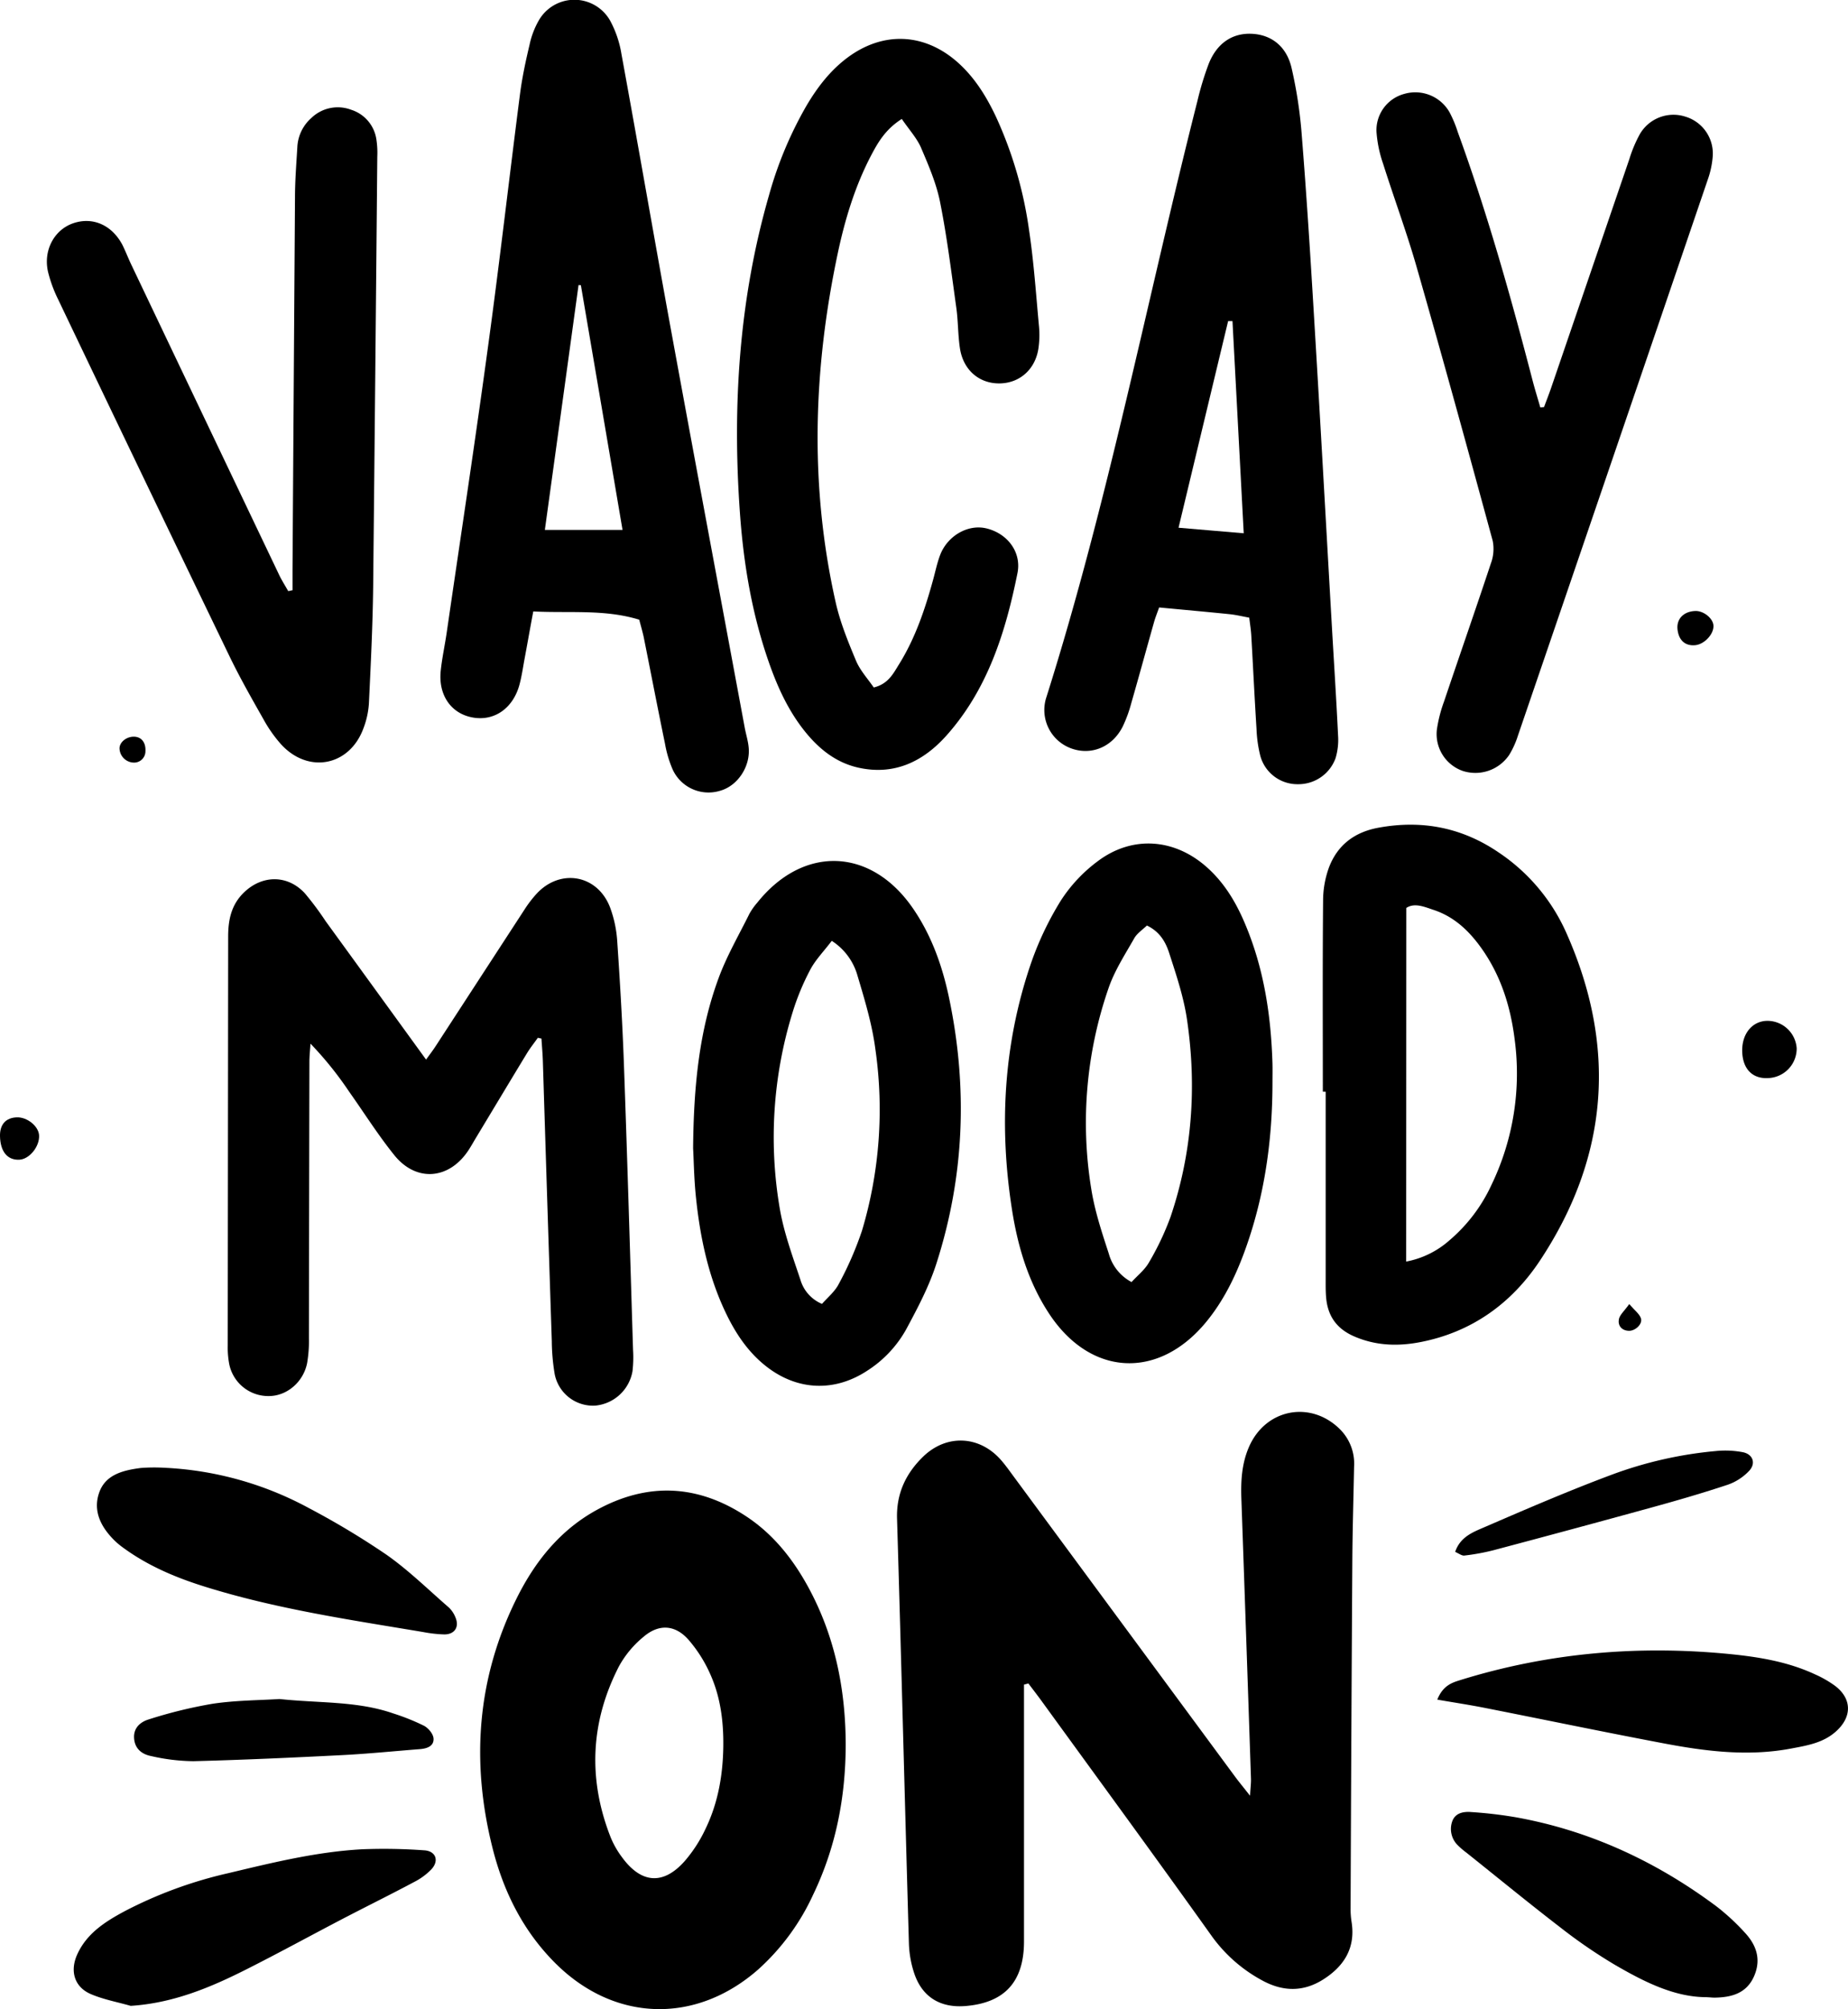
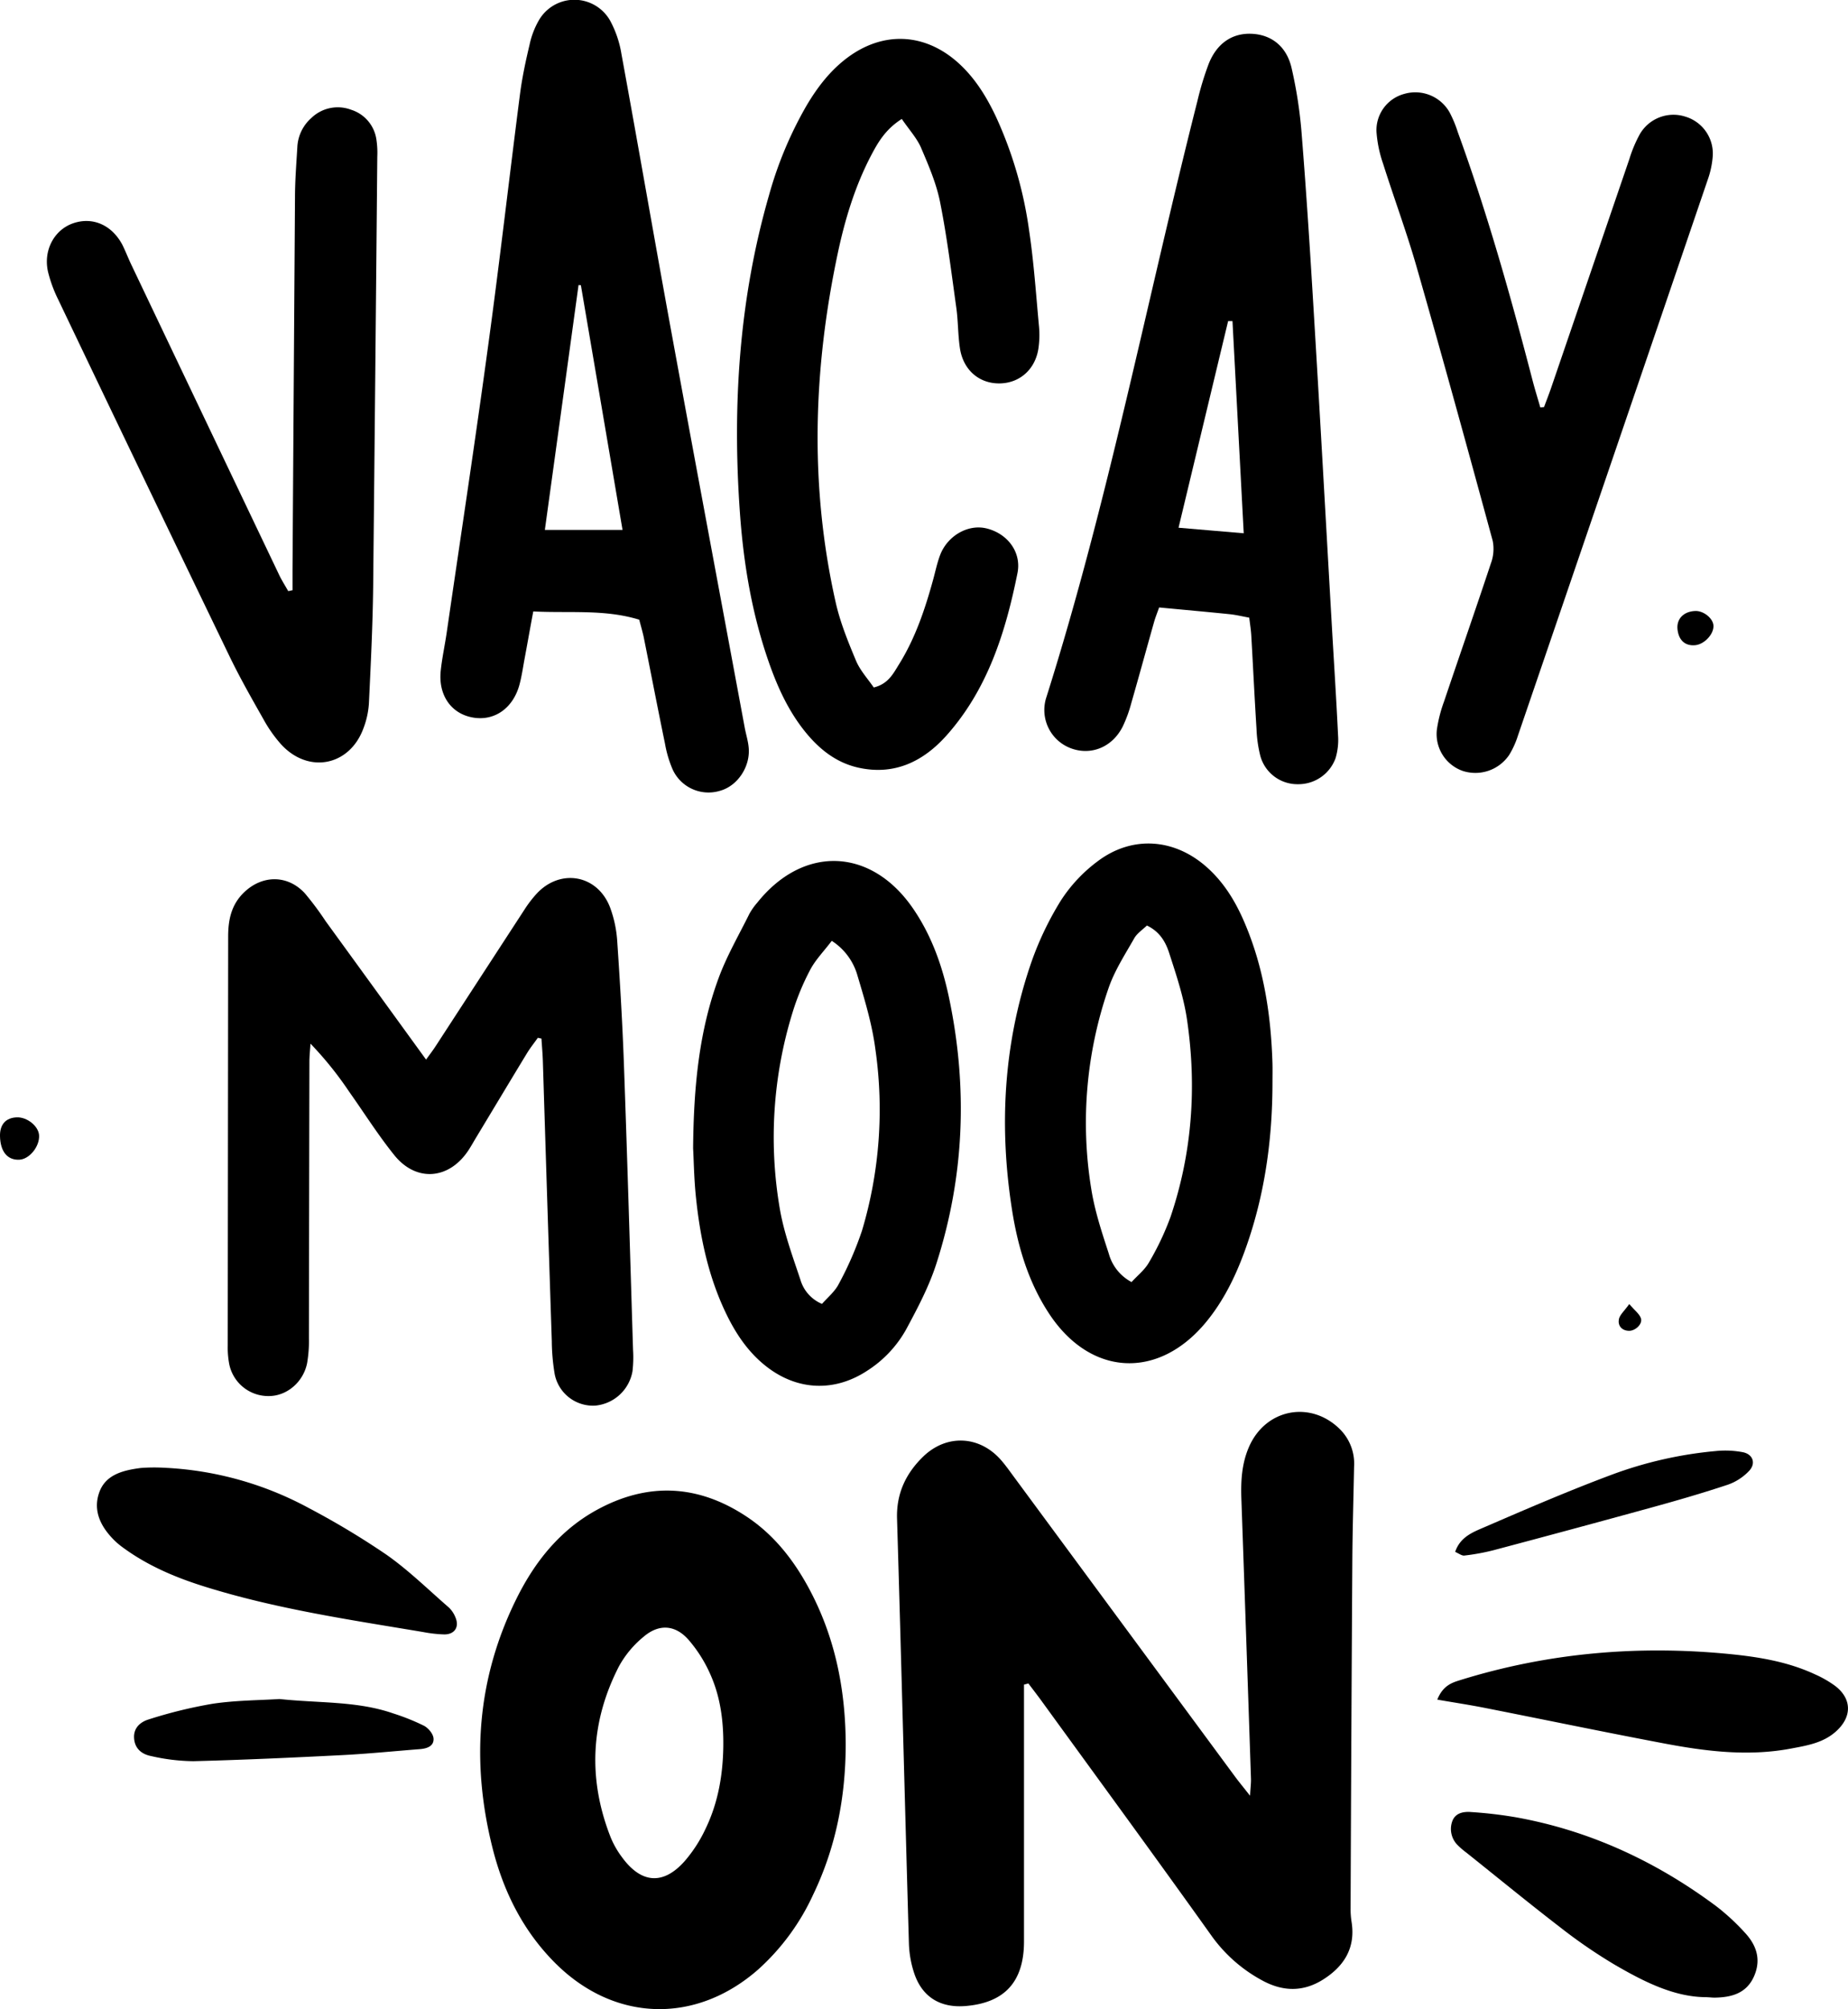
<svg xmlns="http://www.w3.org/2000/svg" viewBox="0 0 576.6 626.68">
  <defs>
    <style>.cls-1{fill-rule:evenodd;}</style>
  </defs>
  <g id="OBJECT">
    <path class="cls-1" d="M474,431.69c-10.78-3.32-21.71-2-33.06-2.58-1,5.22-1.84,10.13-2.76,15-.47,2.58-.85,5.2-1.52,7.74-2,7.52-7.94,11.63-14.8,10.31-6.61-1.26-10.59-7-9.8-14.54.42-4,1.3-8,1.88-12,4.4-30.24,9-60.46,13.1-90.73,3.5-25.67,6.44-51.41,9.75-77.1.67-5.2,1.78-10.37,3-15.49a26,26,0,0,1,2.76-7.34,12.8,12.8,0,0,1,22.44,0,32.86,32.86,0,0,1,3.46,10.28c5.32,29,10.34,58.16,15.67,87.21,7.51,41,15.2,82,22.81,123,.38,2,1,3.94,1.2,5.95.66,6-3.41,12.13-8.88,13.64a12.3,12.3,0,0,1-14.79-6.56,35.64,35.64,0,0,1-2.42-8.11c-2.29-11.09-4.43-22.22-6.66-33.33C475,435.31,474.49,433.58,474,431.69Zm-29.47-28h24.26q-6.48-38.15-13-76.33l-.73-.05C451.61,352.49,448.14,377.66,444.55,403.69Z" transform="translate(-274.55 -238.39)" />
    <path class="cls-1" d="M664.33,431.05c-2.21-.4-4.15-.88-6.12-1.08-7.22-.74-14.45-1.38-22-2.1-.58,1.67-1.18,3.12-1.6,4.63-2.37,8.37-4.65,16.76-7.06,25.12a41.69,41.69,0,0,1-2.7,7.4c-3.25,6.47-9.94,9.15-16.26,6.74a12.74,12.74,0,0,1-7.52-16c19.28-61,31.37-123.9,47.08-185.83a94.09,94.09,0,0,1,3.52-11.6c2.57-6.48,7.39-9.67,13.42-9.4s10.82,3.78,12.43,10.59a139.45,139.45,0,0,1,3.19,20.95c1.47,18.36,2.64,36.74,3.74,55.12,2,32.93,3.81,65.87,5.7,98.8.64,11.11,1.36,22.22,1.89,33.34a20,20,0,0,1-.78,7.16A12.33,12.33,0,0,1,679.56,483a12,12,0,0,1-11.77-8.81,40.6,40.6,0,0,1-1.19-8.39c-.61-9.69-1.07-19.4-1.63-29.09C664.87,434.89,664.58,433.13,664.33,431.05Zm-5.23-92.5-1.36,0c-5.1,21.23-10.19,42.46-15.47,64.45l20.34,1.73C661.42,382.29,660.26,360.42,659.1,338.55Z" transform="translate(-274.55 -238.39)" />
    <path class="cls-1" d="M555.92,275.49c-5.13,3.27-7.43,7.32-9.59,11.42-5,9.57-8.12,19.84-10.36,30.36-7.71,36.29-8.86,72.66-.68,109,1.41,6.27,3.89,12.34,6.38,18.29,1.28,3,3.68,5.61,5.5,8.27,4.55-1.11,6.1-4.37,7.87-7.2,5.08-8.15,8.11-17.16,10.64-26.36.7-2.54,1.23-5.13,2.14-7.59,2.25-6.11,8.66-9.81,14.38-8.5,6.48,1.49,11.17,7.26,9.81,14-3.7,18.39-9.28,36.17-22.09,50.57-7.28,8.17-16.32,12.62-27.64,10.07-7-1.59-12.32-5.92-16.71-11.43-5.11-6.41-8.46-13.77-11.14-21.45-5.25-15-7.86-30.57-9-46.36-2.42-33.56-.31-66.75,9.05-99.25a120,120,0,0,1,11.68-27.93c3.42-5.8,7.47-11.08,12.94-15.13,11-8.11,23.68-7.62,34,1.34,5.44,4.75,9.16,10.75,12.21,17.21a126.09,126.09,0,0,1,10.33,35.44c1.5,10,2.17,20.1,3.11,30.17a29.24,29.24,0,0,1-.12,6.06c-.75,6.74-5.59,11.32-12,11.49s-11.48-4.05-12.55-10.84c-.65-4.19-.56-8.49-1.14-12.69-1.54-11-2.89-22.07-5.07-33-1.17-5.88-3.63-11.56-6-17.11C560.53,281.35,558.15,278.77,555.92,275.49Z" transform="translate(-274.55 -238.39)" />
    <path class="cls-1" d="M365.82,422.5c0-2.15,0-4.29,0-6.43q.38-58,.77-116c0-5.26.42-10.52.73-15.77a12.91,12.91,0,0,1,4.35-9.08,11.84,11.84,0,0,1,12.43-2.6,11.43,11.43,0,0,1,7.88,9.22,27.38,27.38,0,0,1,.29,5.44q-.6,67.11-1.29,134.22c-.15,12.13-.75,24.26-1.33,36.39a26.45,26.45,0,0,1-1.7,7.67c-4.32,11.78-17.19,14.31-25.7,5a42.64,42.64,0,0,1-5.56-7.93c-3.69-6.51-7.39-13-10.65-19.78q-26.81-55.49-53.36-111.09a42.09,42.09,0,0,1-3.13-8.52c-1.57-6.76,1.92-13.21,7.9-15.23s11.93.49,15.25,6.68c1,2,1.79,4.08,2.74,6.09q23.1,48.51,46.24,97c.82,1.71,1.86,3.31,2.8,5Z" transform="translate(-274.55 -238.39)" />
    <path class="cls-1" d="M756.31,365.37c.76-2.06,1.57-4.11,2.28-6.19q12.18-35.6,24.35-71.2a41,41,0,0,1,3.29-7.8,12.12,12.12,0,0,1,14.19-5.4,12,12,0,0,1,8.51,12.53,28,28,0,0,1-1.53,7.09q-29.56,86.73-59.23,173.43a27.31,27.31,0,0,1-2.74,6.05,12.75,12.75,0,0,1-14.42,5A12.17,12.17,0,0,1,722.87,466a43,43,0,0,1,2.24-8.79c4.84-14.38,9.85-28.7,14.62-43.1a13,13,0,0,0,.57-7c-7.76-28.5-15.59-57-23.72-85.36-3.11-10.88-7.08-21.52-10.49-32.31a38.35,38.35,0,0,1-2.06-10,11.7,11.7,0,0,1,8.71-11.77,12.28,12.28,0,0,1,14.09,5.75,37.41,37.41,0,0,1,2.56,6.15c9.22,25.31,16.51,51.2,23.28,77.25.75,2.91,1.65,5.78,2.48,8.66Z" transform="translate(-274.55 -238.39)" />
    <path class="cls-1" d="M442.36,562.1c-1.12,1.59-2.35,3.12-3.36,4.77-5.36,8.82-10.66,17.67-16,26.52-.83,1.38-1.61,2.81-2.52,4.14-6.07,8.85-16.16,9.56-22.91,1.17-5.07-6.29-9.39-13.17-14.07-19.77a109.59,109.59,0,0,0-12.07-15c-.12,1.87-.33,3.73-.34,5.59q-.09,43.13-.15,86.23a41.08,41.08,0,0,1-.57,7.85c-1.2,5.94-6.36,10.24-11.91,10.25A12.43,12.43,0,0,1,346,663.48a28.08,28.08,0,0,1-.39-5.43q.06-63.76.13-127.53c0-5.26,1-10,5-13.82,5.71-5.45,13.56-5.46,18.9.3a93.81,93.81,0,0,1,6.53,8.75c10.33,14.21,20.64,28.43,31.32,43.15,1.16-1.62,2.09-2.82,2.92-4.09q13.9-21.37,27.81-42.74a36.75,36.75,0,0,1,3.68-4.82c7.41-8.11,19.07-6.07,23,4.19a37.06,37.06,0,0,1,2.24,10.63c.88,12.92,1.64,25.86,2.1,38.8,1.06,29.52,1.92,59.06,2.83,88.6a37,37,0,0,1-.18,6.66,13,13,0,0,1-11.6,10.7A12.18,12.18,0,0,1,447.62,667a64.76,64.76,0,0,1-.9-10.25q-1.44-43.71-2.79-87.4c-.08-2.33-.29-4.66-.44-7Z" transform="translate(-274.55 -238.39)" />
-     <path class="cls-1" d="M687.29,578.9c0-19.82-.1-39.64.08-59.46a30.45,30.45,0,0,1,1.88-10.59c2.67-6.89,7.92-10.9,15.35-12.27,13.61-2.51,26.13-.08,37.57,7.72A58.94,58.94,0,0,1,763.1,529c16,35.61,13.5,70.08-8.1,102.65-8.78,13.23-21.15,22.21-37.12,25.34-7.06,1.39-14,1.2-20.81-1.75-5.44-2.36-8.22-6.32-8.74-12-.18-2-.15-4-.15-6.06q0-29.13,0-58.26Zm26,53a28.21,28.21,0,0,0,13.5-6.62A50.34,50.34,0,0,0,739.9,608a80,80,0,0,0,7.23-45.5c-1.26-10-4.17-19.38-9.93-27.73-3.87-5.6-8.59-10.29-15.2-12.51-3-1-6.07-2.37-8.67-.66Z" transform="translate(-274.55 -238.39)" />
    <path class="cls-1" d="M490.81,596.62c.17-20,2-36.91,7.9-53,2.56-7,6.35-13.5,9.66-20.19a20,20,0,0,1,2.44-3.46c14.26-17.87,35.23-17.29,48.34,1.4,6,8.59,9.44,18.31,11.56,28.48,5.83,27.9,4.74,55.55-4,82.7-2.26,7.06-5.81,13.77-9.33,20.33A36.22,36.22,0,0,1,545.05,666c-10.09,6.59-21.54,6.16-31.12-1.17-5.59-4.28-9.48-9.91-12.55-16.15-5.79-11.79-8.44-24.43-9.74-37.38C491.06,605.45,491,599.57,490.81,596.62Zm43.26-64.76c-2.49,3.28-5.07,5.9-6.71,9a76.3,76.3,0,0,0-5.55,13.43,131.83,131.83,0,0,0-3.93,61.25c1.3,7.5,4,14.79,6.4,22a11.72,11.72,0,0,0,6.74,7.56c1.77-2,4.05-3.87,5.25-6.24a104.9,104.9,0,0,0,7.24-16.62,132,132,0,0,0,4.18-56.5c-1-7.75-3.31-15.39-5.56-22.92A19,19,0,0,0,534.07,531.86Z" transform="translate(-274.55 -238.39)" />
    <path class="cls-1" d="M671.58,575.94c0,18.16-2.49,35.9-8.78,53-2.88,7.83-6.54,15.25-11.86,21.74-14.9,18.16-36.15,17.08-49.06-2.54-6.47-9.82-9.76-20.89-11.56-32.34-4.05-25.78-2.7-51.3,5.64-76.14a97.86,97.86,0,0,1,9.51-20.24,47,47,0,0,1,11.46-12.3c10.91-8.29,24.25-7.24,34.42,2,5.21,4.72,8.75,10.58,11.49,17,6,14,8.26,28.7,8.73,43.79C671.63,571.9,671.58,573.92,671.58,575.94ZM632.4,527.08c-1.33,1.3-3.12,2.44-4,4.07-2.89,5.07-6.14,10.09-8,15.55A128.32,128.32,0,0,0,615,609c1.07,6.94,3.32,13.73,5.51,20.43a14.26,14.26,0,0,0,7.1,8.86c1.81-2,4.11-3.78,5.43-6.12a85.68,85.68,0,0,0,6.73-14.2c6.74-19.92,8.19-40.43,5.2-61.15-1-7.13-3.34-14.13-5.57-21C638.33,532.42,636.55,529.06,632.4,527.08Z" transform="translate(-274.55 -238.39)" />
    <path class="cls-1" d="M594.05,763.86v6.38q0,34.62,0,69.24c0,1.62,0,3.24,0,4.86-.13,12.29-6.12,18.77-18.22,19.77-7.82.65-13.49-2.74-16-10.11a32.61,32.61,0,0,1-1.69-9.5c-1.28-44.12-2.37-88.24-3.7-132.36-.25-7.93,2.78-14.21,8.22-19.47,7.3-7,17.52-6.49,24.19,1.11,1.46,1.66,2.75,3.5,4.07,5.29l68.87,93.34c1.27,1.73,2.65,3.38,4.79,6.11.15-2.67.33-4,.29-5.28q-1.46-43.71-3-87.42c-.19-5.53.13-10.93,2.36-16.06,5.19-12,19.33-14.65,28.48-5.48a15.14,15.14,0,0,1,4.33,11.59c-.19,9.92-.49,19.84-.55,29.76q-.33,54-.54,108.09a26,26,0,0,0,.32,4.23c1.25,8-2.31,13.71-8.82,17.85-6.19,3.94-12.51,3.86-18.94.4a46.52,46.52,0,0,1-16.17-14.31c-17.52-24.55-35.35-48.88-53.07-73.29-1.26-1.72-2.57-3.41-3.86-5.11Z" transform="translate(-274.55 -238.39)" />
    <path class="cls-1" d="M538.42,782.34c0,16.42-3,32.18-10.17,47.06a71.35,71.35,0,0,1-17.14,23.32c-19.56,17.17-44.91,16.39-63.32-2-10-10-16.12-22.24-19.54-35.81-6.78-26.86-4.92-53,7.52-78,5.68-11.41,13.46-21.2,24.89-27.49,16.06-8.83,31.81-8,47,2.14,8.24,5.51,14.27,13.11,19,21.75C535,748.56,538.35,765.06,538.42,782.34Zm-38.19.61c.08-7.55-.86-15-3.88-21.92a42.92,42.92,0,0,0-7-11.19c-4.14-4.67-9.21-5-14-.9a31.49,31.49,0,0,0-7.67,9.2c-8.89,17.28-9.74,35.14-2.63,53.27a28.28,28.28,0,0,0,3.58,6.3c6,8.21,12.86,8.74,19.54,1.21a43.53,43.53,0,0,0,6.53-10.11C498.63,800.68,500.12,791.94,500.23,783Z" transform="translate(-274.55 -238.39)" />
    <path class="cls-1" d="M325.73,696.21a104.76,104.76,0,0,1,45.15,12.56,249.16,249.16,0,0,1,24.33,14.62c6.91,4.87,13,10.87,19.42,16.44a8.61,8.61,0,0,1,2,3c1.31,3-.18,5.36-3.42,5.37a41.15,41.15,0,0,1-6.62-.74c-22.93-3.84-45.95-7.21-68.23-14.19-9.14-2.86-17.81-6.54-25.55-12.24a24.1,24.1,0,0,1-2.33-1.93c-4.35-4.21-7.07-9.32-4.95-15.23,2-5.59,7.56-6.88,12.88-7.58A55.21,55.21,0,0,1,325.73,696.21Z" transform="translate(-274.55 -238.39)" />
-     <path class="cls-1" d="M315.33,864.06c-4.21-1.21-8.61-2-12.58-3.73-5-2.23-6.4-7.1-4.16-12.19,3-6.73,8.85-10.38,14.92-13.64a134.08,134.08,0,0,1,32.36-11.85c13.75-3.28,27.5-6.66,41.66-7.43a173.45,173.45,0,0,1,19.34.32c3.65.2,4.78,3.22,2.29,5.92a20,20,0,0,1-5.33,3.93c-7.5,4-15.1,7.74-22.62,11.66-9.82,5.13-19.54,10.45-29.42,15.44C340.38,858.27,328.68,863.2,315.33,864.06Z" transform="translate(-274.55 -238.39)" />
    <path class="cls-1" d="M361.75,768.35c12.43,1.33,24.28.58,35.54,4.51a68.65,68.65,0,0,1,9.53,3.82c1.37.72,2.92,2.55,3,4,.15,2.38-2.06,3.13-4.25,3.3-8,.62-16.08,1.45-24.14,1.86-15.5.79-31,1.5-46.54,1.9a61.25,61.25,0,0,1-13.16-1.59c-2.87-.55-5.18-2.27-5.35-5.7-.16-3.25,2.15-5,4.54-5.73a144.76,144.76,0,0,1,19.9-4.88C348,768.75,355.3,768.76,361.75,768.35Z" transform="translate(-274.55 -238.39)" />
    <path class="cls-1" d="M723,768.54c1.78-4.41,4.58-5.29,7.16-6.09,27.37-8.5,55.34-10.92,83.82-8.15,9.29.91,18.41,2.4,26.94,6.38a33.63,33.63,0,0,1,6.27,3.62c5.31,4.1,5.2,9.81.06,14.29-4,3.51-9,4.29-13.93,5.22-13.34,2.51-26.57.86-39.68-1.63-18.63-3.52-37.19-7.39-55.8-11.06C733.2,770.2,728.5,769.49,723,768.54Z" transform="translate(-274.55 -238.39)" />
    <path class="cls-1" d="M807,861.35c-10,0-19.43-4.78-28.52-10.05a160.72,160.72,0,0,1-17-11.64c-9.92-7.63-19.6-15.57-29.38-23.38a24.1,24.1,0,0,1-2.76-2.37,7.11,7.11,0,0,1-1.71-7.3c.93-2.78,3.59-3.2,6-3a133.89,133.89,0,0,1,13.84,1.62c23.09,4.14,43.8,13.78,62.55,27.73a69,69,0,0,1,8.89,8.2c3.53,3.77,5.19,8.15,3.07,13.33-2.27,5.55-6.93,6.9-12.28,7C809.15,861.52,808.55,861.44,807,861.35Z" transform="translate(-274.55 -238.39)" />
    <path class="cls-1" d="M728.58,722.46c1.58-4.71,5.6-6.18,9.11-7.7,13.16-5.69,26.34-11.38,39.77-16.39A125.83,125.83,0,0,1,809.91,691a29.62,29.62,0,0,1,8.41.36c3.2.63,4.19,3.52,1.94,5.87a16.8,16.8,0,0,1-6.49,4.23c-7.84,2.61-15.79,4.92-23.76,7.11Q765.19,715.4,740.3,722a69.19,69.19,0,0,1-8.92,1.61C730.59,723.66,729.68,722.92,728.58,722.46Z" transform="translate(-274.55 -238.39)" />
-     <path class="cls-1" d="M835.14,565.38a9.23,9.23,0,0,1-9,9.29c-4.89.24-7.9-2.95-8-8.42s3.19-9.41,7.87-9.44A9.19,9.19,0,0,1,835.14,565.38Z" transform="translate(-274.55 -238.39)" />
    <path class="cls-1" d="M274.55,592.79c-.08-3.67,1.83-5.78,5.3-5.88,3.19-.08,6.67,2.72,6.89,5.54.26,3.49-3,7.55-6.18,7.68C276.86,600.29,274.66,597.6,274.55,592.79Z" transform="translate(-274.55 -238.39)" />
    <path class="cls-1" d="M809.17,433.47c.19,2.65-2.79,5.88-5.67,6.17-3.15.3-5.17-1.5-5.55-4.95-.35-3.25,1.92-5.59,5.55-5.72C806.06,428.87,809,431.22,809.17,433.47Z" transform="translate(-274.55 -238.39)" />
-     <path class="cls-1" d="M316.05,476.25a4.56,4.56,0,0,1-4.2-4.27c-.12-2,2.08-3.82,4.47-3.8s3.75,1.85,3.61,4.5A3.55,3.55,0,0,1,316.05,476.25Z" transform="translate(-274.55 -238.39)" />
    <path class="cls-1" d="M782.89,645.16c1.73,2,3.25,3.11,3.67,4.5.52,1.77-1.82,3.9-3.77,3.84-2.27-.06-3.47-1.64-3.14-3.55C779.88,648.55,781.34,647.35,782.89,645.16Z" transform="translate(-274.55 -238.39)" />
  </g>
</svg>